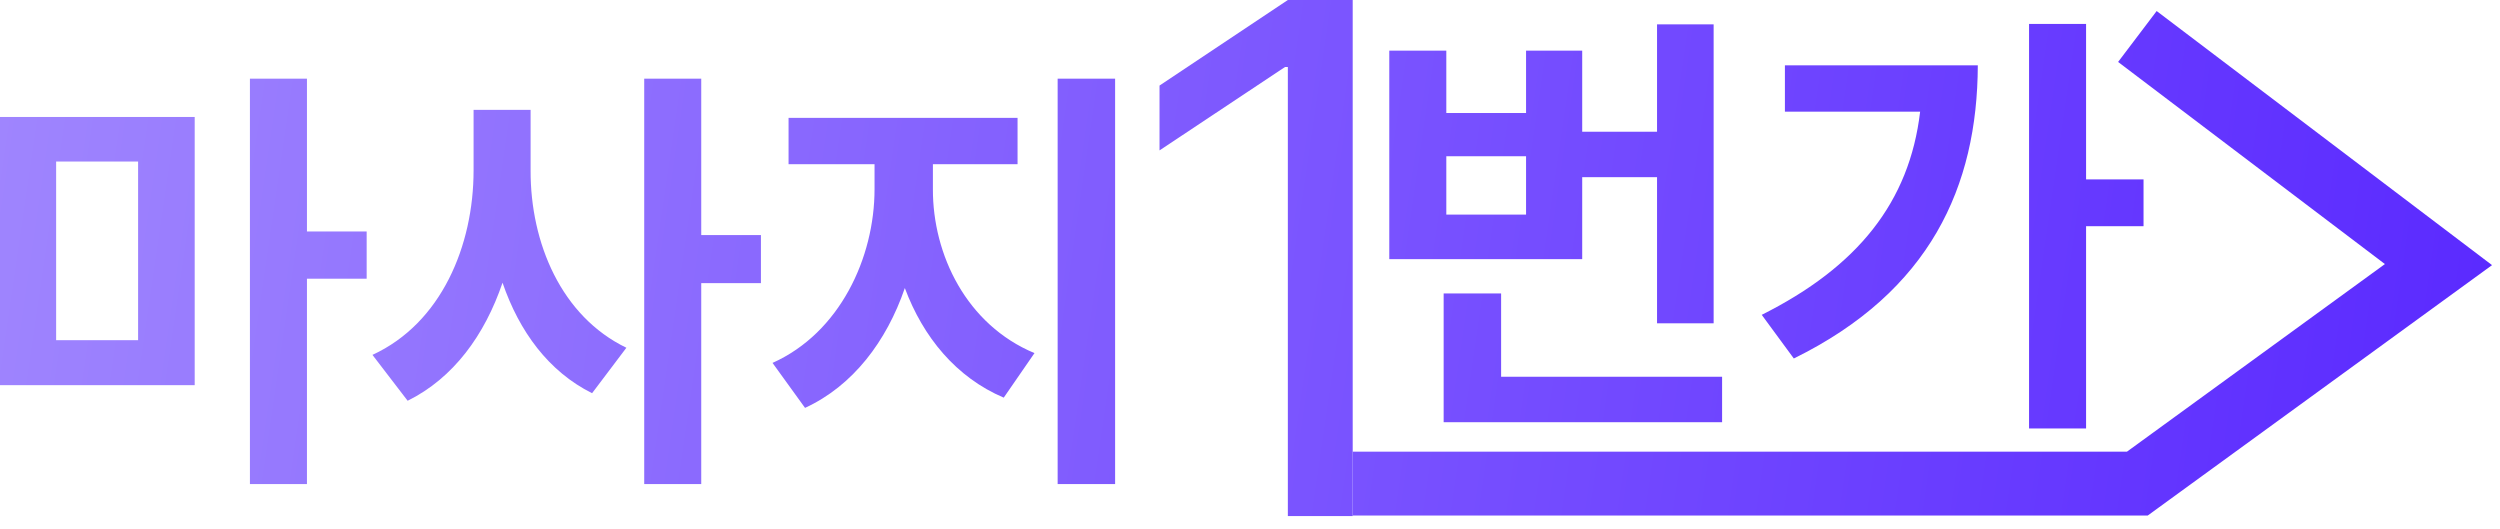
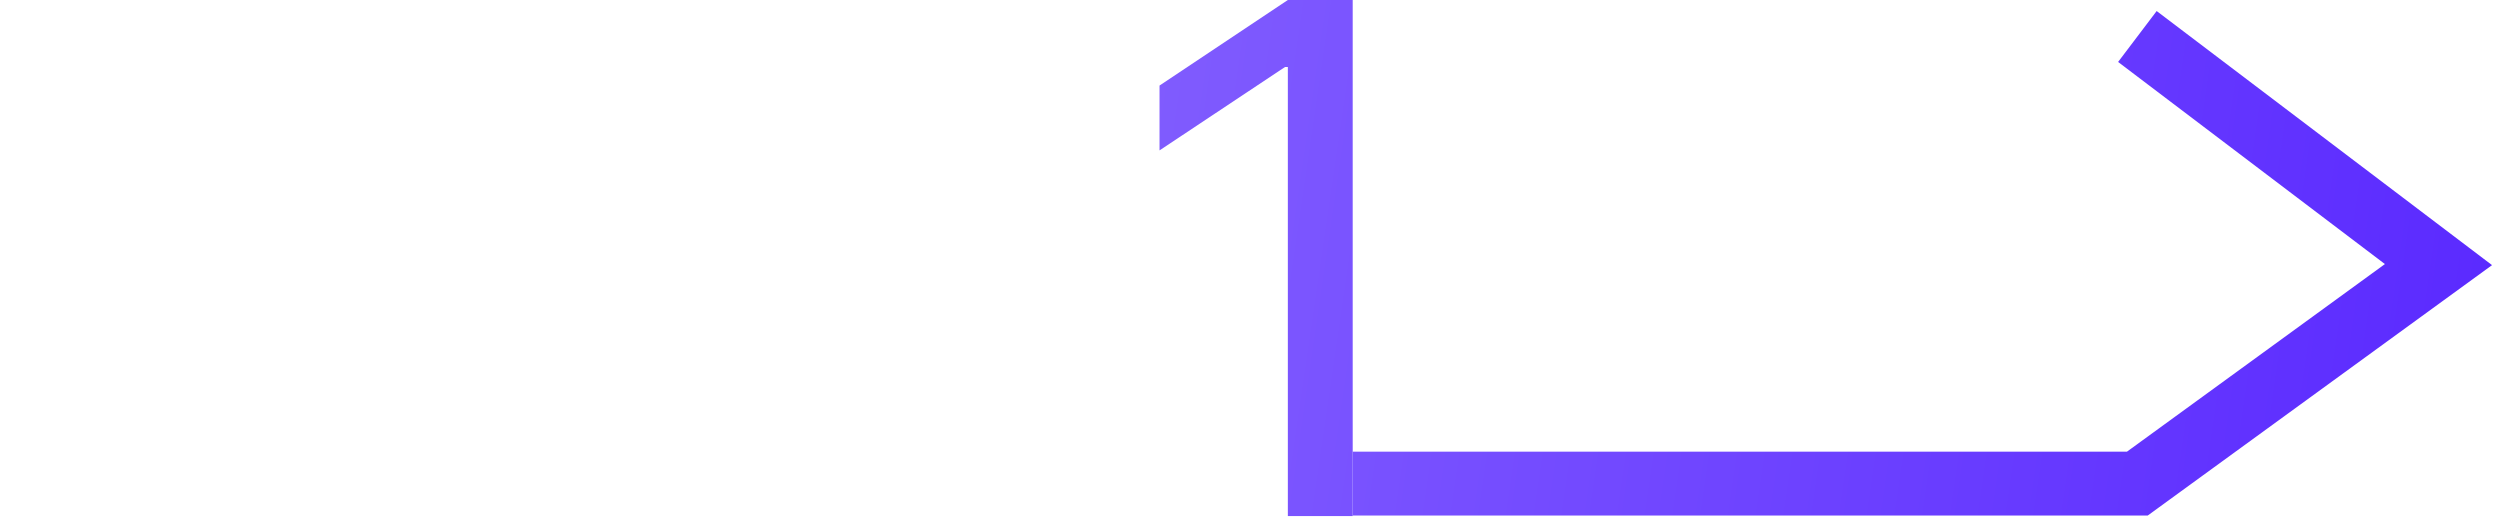
<svg xmlns="http://www.w3.org/2000/svg" width="137" height="29" viewBox="0 0 137 29" fill="none">
  <g id="Vector">
    <g id="Vector_2">
-       <path d="M51.123 10.365C51.111 13.954 52.966 17.799 56.69 19.35L55.005 21.791C52.393 20.68 50.586 18.471 49.585 15.785C48.584 18.703 46.741 21.144 44.116 22.352L42.334 19.887C46.02 18.239 47.925 14.125 47.925 10.365V8.998H43.213V6.459H55.762V8.998H51.123V10.365ZM57.959 26.527V4.311H61.108V26.527H57.959Z" fill="url(#paint0_linear_988_1295)" />
-       <path d="M29.077 9.34C29.065 13.319 30.762 17.335 34.326 19.057L32.446 21.547C30.066 20.363 28.455 18.166 27.539 15.492C26.562 18.361 24.854 20.717 22.339 21.962L20.41 19.447C24.182 17.714 25.952 13.466 25.952 9.34V6.02H29.077V9.34ZM35.303 26.527V4.311H38.428V12.88H41.699V15.517H38.428V26.527H35.303Z" fill="url(#paint1_linear_988_1295)" />
-       <path d="M10.669 6.41V21.107H0V6.41H10.669ZM3.076 18.642H7.568V8.852H3.076V18.642ZM13.696 26.527V4.311H16.821V12.685H20.093V15.273H16.821V26.527H13.696Z" fill="url(#paint2_linear_988_1295)" />
      <path d="M74.128 0V28.281H70.574V3.672H70.418L63.542 8.242V4.688L70.574 0H74.128Z" fill="url(#paint3_linear_988_1295)" />
-       <path d="M114.317 1.311V9.831H117.466V12.395H114.317V23.479H111.192V1.311H114.317ZM96.543 17.253C101.805 14.616 104.637 11.076 105.223 6.12H97.813V3.581H108.384C108.36 10.222 105.772 15.971 98.301 19.645L96.543 17.253Z" fill="url(#paint4_linear_988_1295)" />
-       <path d="M93.907 1.335V17.717H90.806V9.709H86.705V14.201H76.133V2.775H79.258V6.193H83.628V2.775H86.705V7.219H90.806V1.335H93.907ZM79.112 23.137V16.081H82.261V20.646H94.371V23.137H79.112ZM79.258 11.76H83.628V8.562H79.258V11.76Z" fill="url(#paint5_linear_988_1295)" />
      <path fill-rule="evenodd" clip-rule="evenodd" d="M118.185 0.605L136.564 14.529L117.697 28.25H74.128V24.75H116.559L130.693 14.471L116.072 3.395L118.185 0.605Z" fill="url(#paint6_linear_988_1295)" />
    </g>
  </g>
  <defs>
    <linearGradient id="paint0_linear_988_1295" x1="-0.458" y1="8" x2="136.542" y2="28" gradientUnits="userSpaceOnUse">
      <stop stop-color="#9F85FE" />
      <stop offset="1" stop-color="#5A29FF" />
    </linearGradient>
    <linearGradient id="paint1_linear_988_1295" x1="-0.458" y1="8" x2="136.542" y2="28" gradientUnits="userSpaceOnUse">
      <stop stop-color="#9F85FE" />
      <stop offset="1" stop-color="#5A29FF" />
    </linearGradient>
    <linearGradient id="paint2_linear_988_1295" x1="-0.458" y1="8" x2="136.542" y2="28" gradientUnits="userSpaceOnUse">
      <stop stop-color="#9F85FE" />
      <stop offset="1" stop-color="#5A29FF" />
    </linearGradient>
    <linearGradient id="paint3_linear_988_1295" x1="-0.458" y1="8" x2="136.542" y2="28" gradientUnits="userSpaceOnUse">
      <stop stop-color="#9F85FE" />
      <stop offset="1" stop-color="#5A29FF" />
    </linearGradient>
    <linearGradient id="paint4_linear_988_1295" x1="-0.458" y1="8" x2="136.542" y2="28" gradientUnits="userSpaceOnUse">
      <stop stop-color="#9F85FE" />
      <stop offset="1" stop-color="#5A29FF" />
    </linearGradient>
    <linearGradient id="paint5_linear_988_1295" x1="-0.458" y1="8" x2="136.542" y2="28" gradientUnits="userSpaceOnUse">
      <stop stop-color="#9F85FE" />
      <stop offset="1" stop-color="#5A29FF" />
    </linearGradient>
    <linearGradient id="paint6_linear_988_1295" x1="-0.458" y1="8" x2="136.542" y2="28" gradientUnits="userSpaceOnUse">
      <stop stop-color="#9F85FE" />
      <stop offset="1" stop-color="#5A29FF" />
    </linearGradient>
  </defs>
</svg>